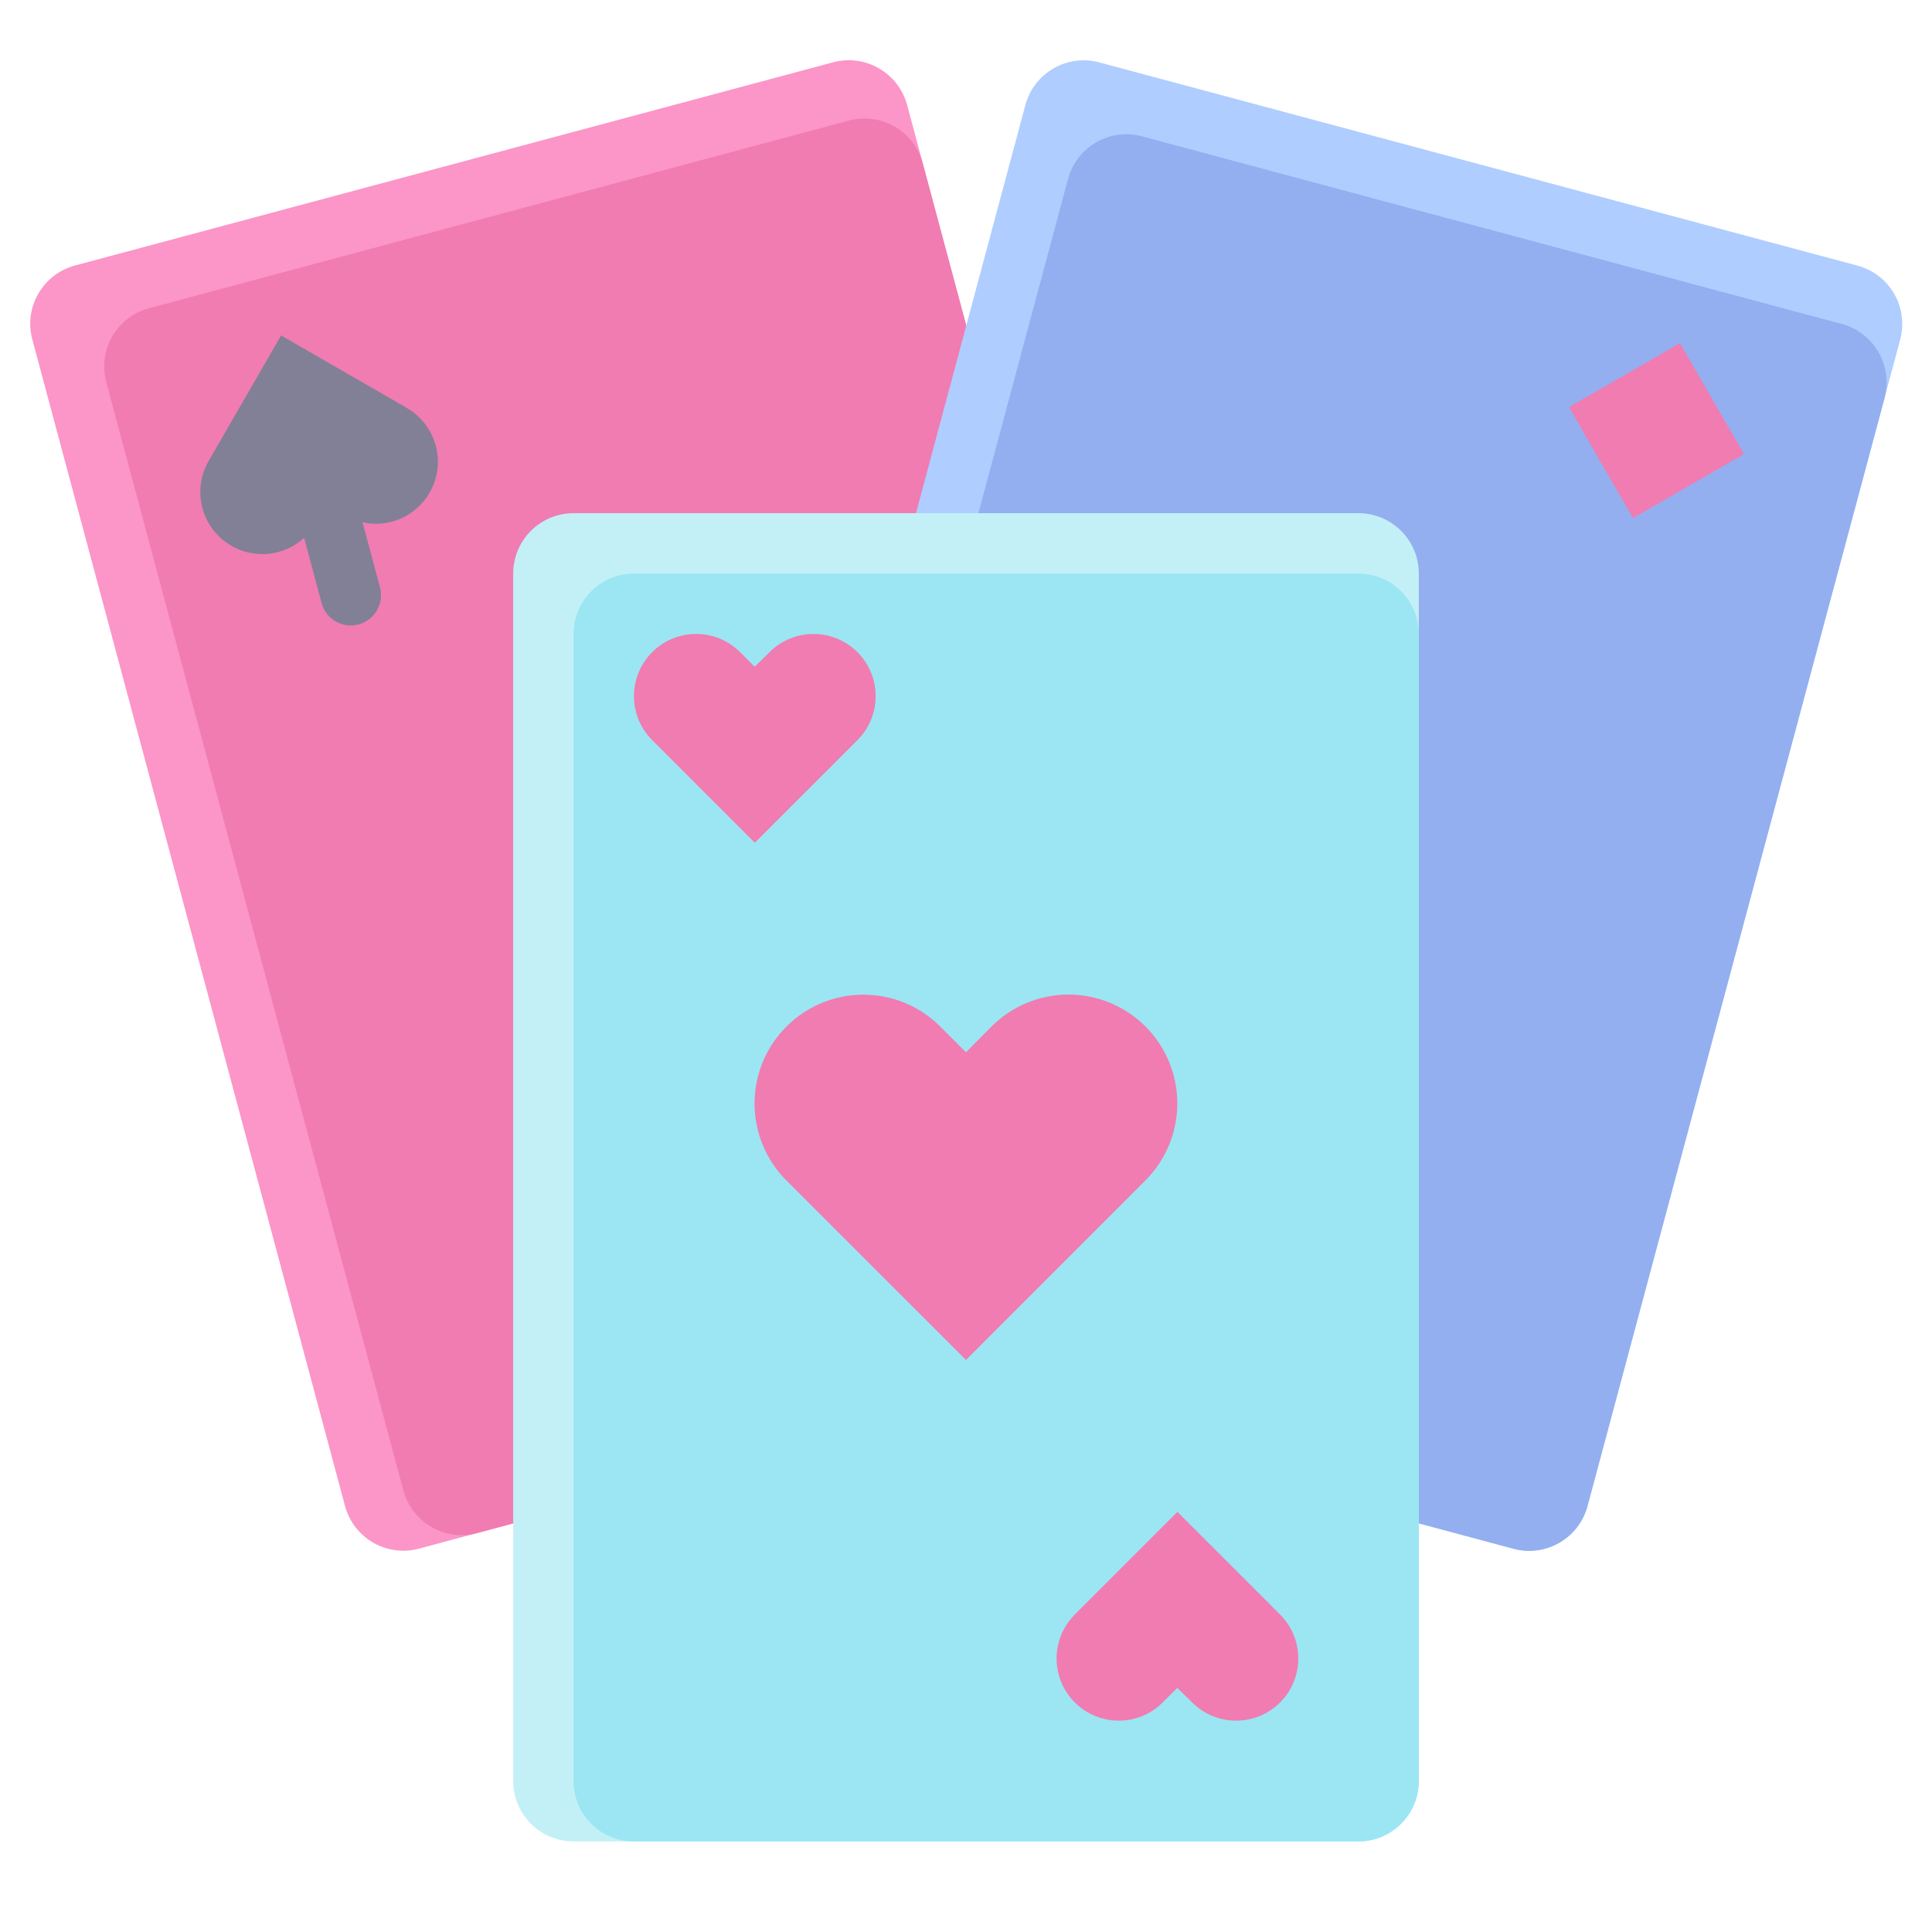
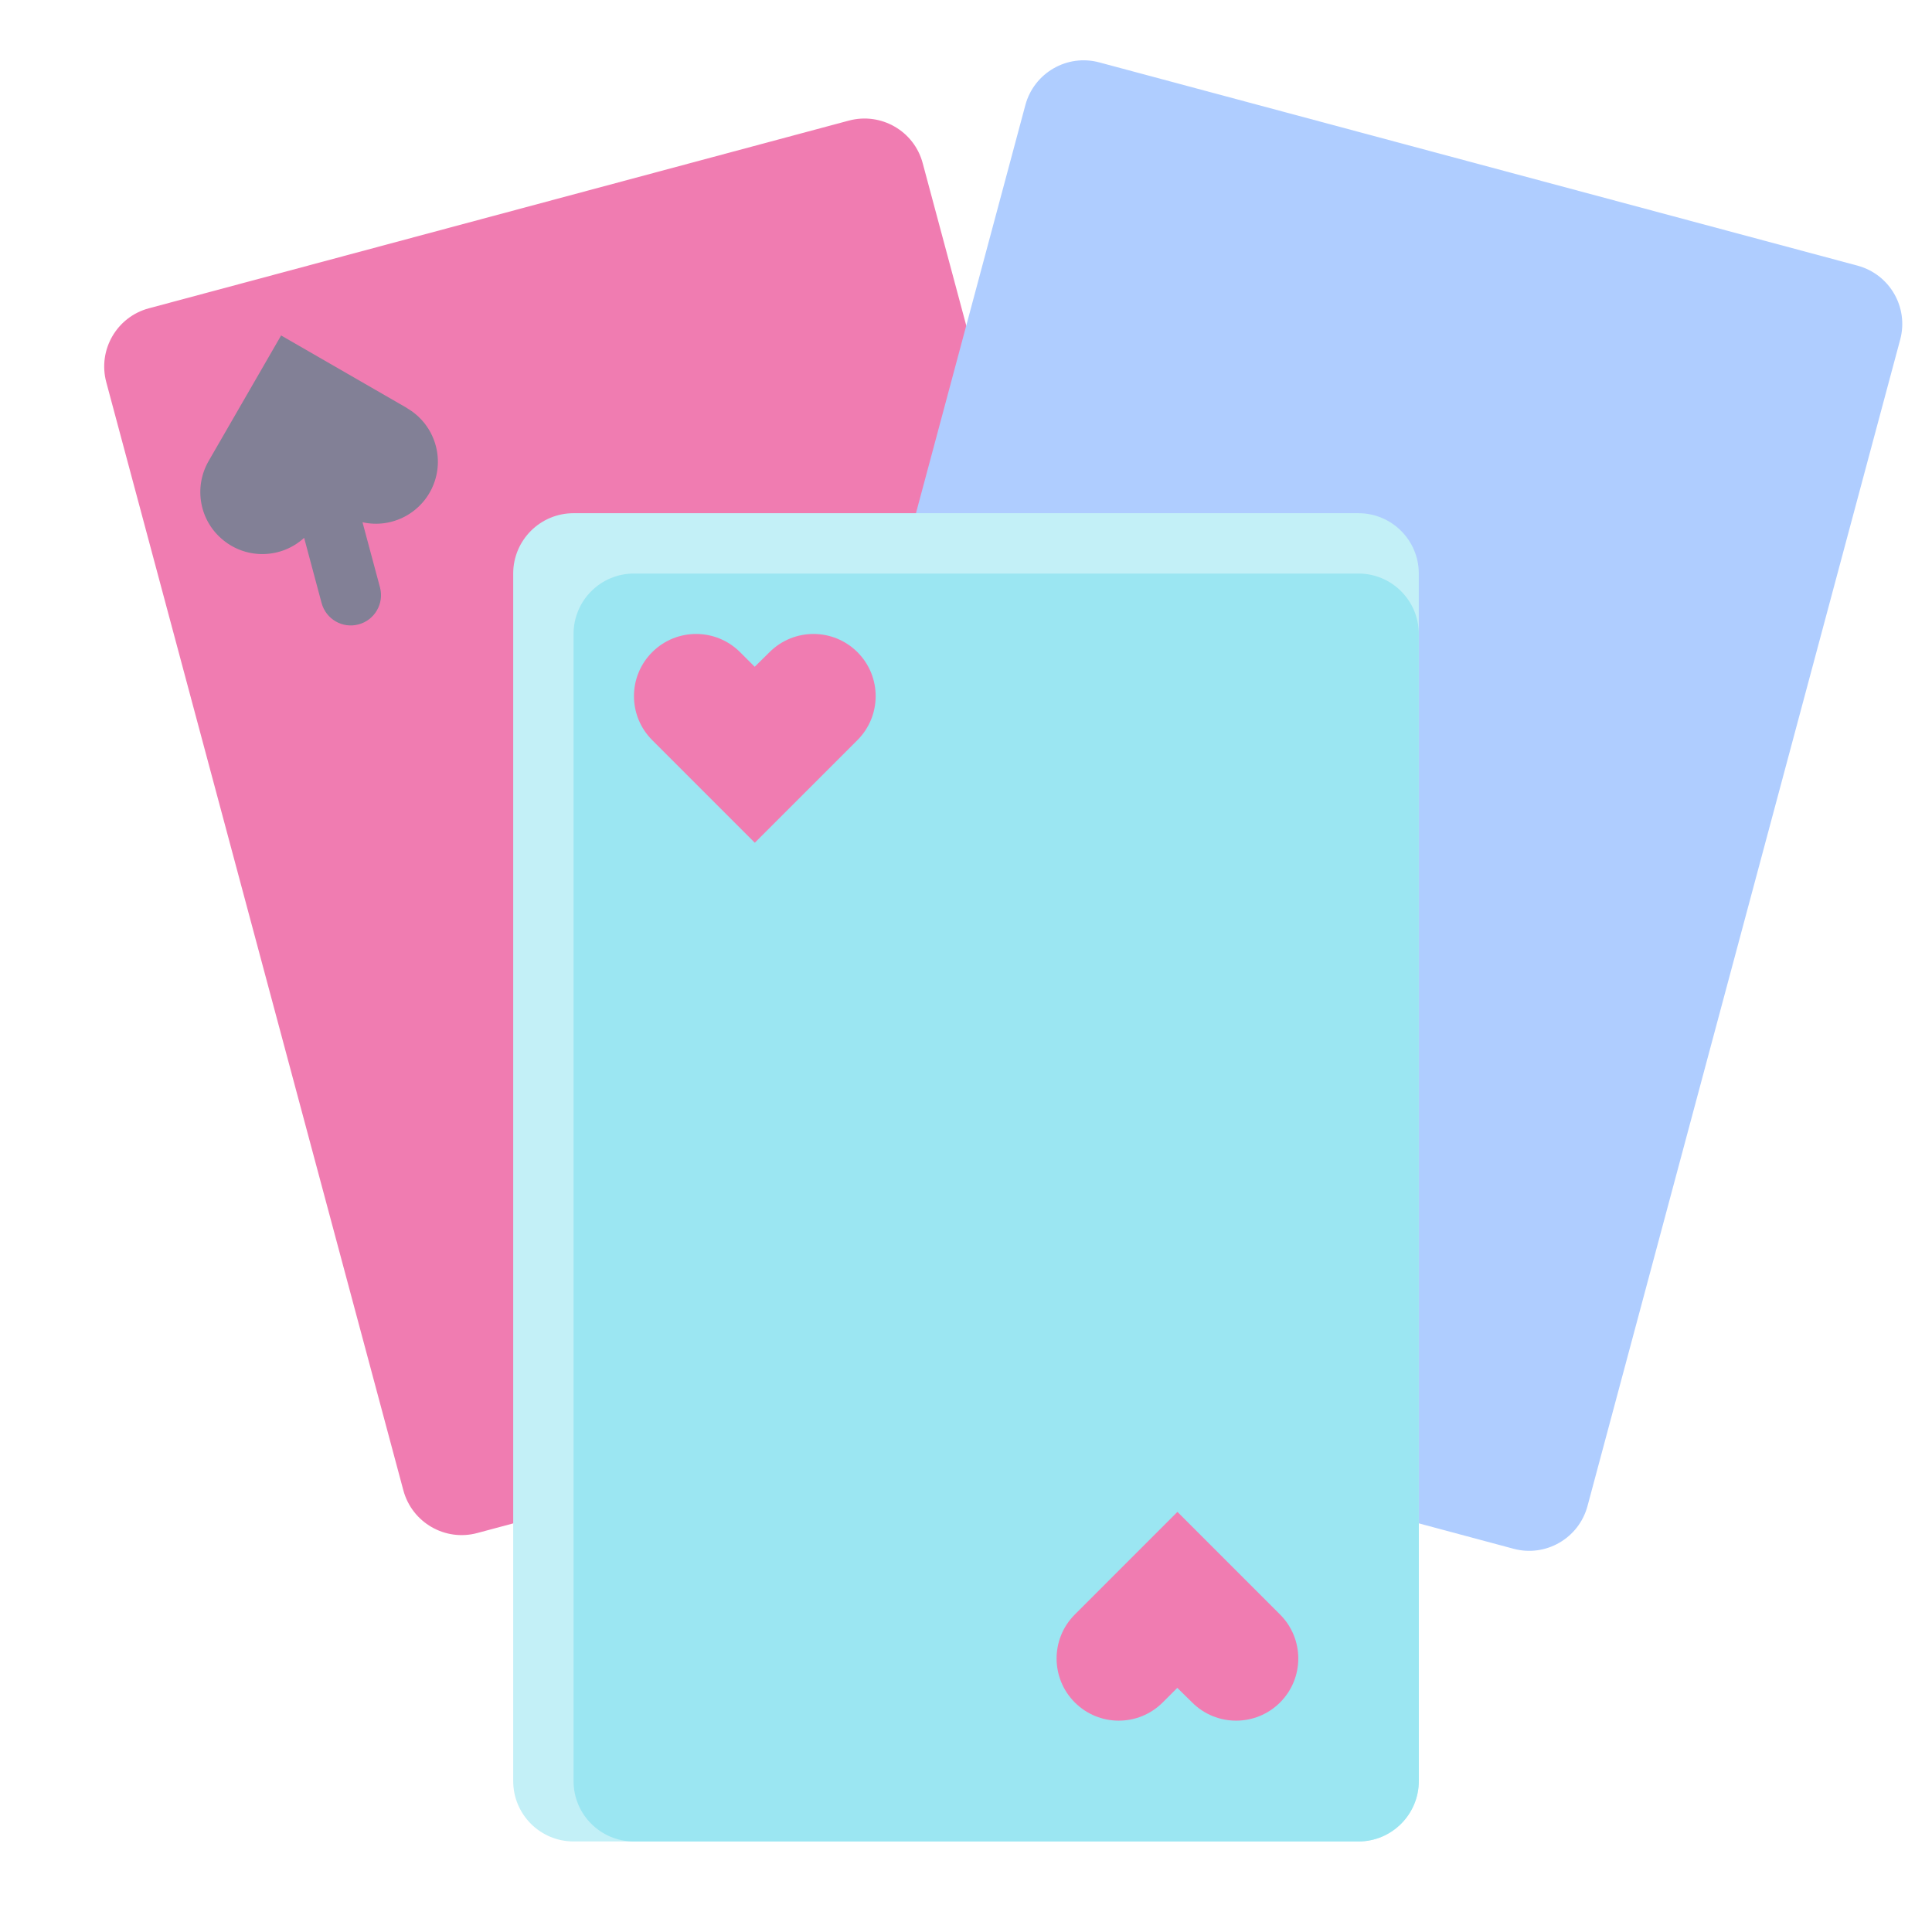
<svg xmlns="http://www.w3.org/2000/svg" width="60px" height="60px" viewBox="0 0 60 60" version="1.1">
  <g id="surface1">
-     <path style=" stroke:none;fill-rule:nonzero;fill:rgb(98.824%,58.431%,78.431%);fill-opacity:1;" d="M 2.328 8.246 L 25.875 1.934 C 26.875 1.668 27.902 2.262 28.172 3.262 L 37.883 39.484 C 38.152 40.484 37.559 41.516 36.559 41.781 L 13.012 48.094 C 12.012 48.363 10.984 47.77 10.715 46.77 L 1.004 10.543 C 0.734 9.543 1.328 8.516 2.328 8.246 Z M 2.328 8.246 " />
    <path style=" stroke:none;fill-rule:nonzero;fill:rgb(94.118%,48.627%,69.412%);fill-opacity:1;" d="M 4.625 9.574 L 26.359 3.746 C 27.363 3.477 28.391 4.07 28.656 5.07 L 37.887 39.484 C 38.152 40.484 37.559 41.512 36.559 41.781 L 14.824 47.609 C 13.824 47.879 12.797 47.285 12.527 46.285 L 3.301 11.871 C 3.031 10.871 3.625 9.84 4.625 9.574 Z M 4.625 9.574 " />
    <path style=" stroke:none;fill-rule:nonzero;fill:rgb(50.98%,50.196%,58.824%);fill-opacity:1;" d="M 12.633 12.668 L 8.73 10.418 L 6.48 14.316 C 6.004 15.141 6.199 16.188 6.941 16.781 C 7.68 17.379 8.746 17.344 9.445 16.703 L 9.988 18.73 C 10.125 19.23 10.637 19.527 11.137 19.391 C 11.637 19.258 11.934 18.742 11.801 18.242 L 11.258 16.219 C 12.184 16.426 13.125 15.922 13.469 15.035 C 13.812 14.148 13.457 13.145 12.633 12.672 Z M 12.633 12.668 " />
    <path style=" stroke:none;fill-rule:nonzero;fill:rgb(68.627%,80.392%,100%);fill-opacity:1;" d="M 22.133 39.488 L 31.844 3.262 C 32.113 2.262 33.141 1.668 34.141 1.938 L 57.688 8.25 C 58.688 8.52 59.281 9.547 59.012 10.547 L 49.301 46.773 C 49.031 47.773 48.004 48.367 47.004 48.098 L 23.457 41.785 C 22.457 41.516 21.863 40.488 22.133 39.488 Z M 22.133 39.488 " />
-     <path style=" stroke:none;fill-rule:nonzero;fill:rgb(57.647%,68.627%,94.118%);fill-opacity:1;" d="M 23.941 39.973 L 33.168 5.559 C 33.438 4.559 34.465 3.965 35.465 4.234 L 57.199 10.062 C 58.199 10.328 58.793 11.359 58.527 12.359 L 49.301 46.773 C 49.031 47.773 48.004 48.367 47.004 48.098 L 25.27 42.27 C 24.266 42.004 23.672 40.973 23.941 39.973 Z M 23.941 39.973 " />
-     <path style=" stroke:none;fill-rule:nonzero;fill:rgb(94.118%,48.627%,69.412%);fill-opacity:1;" d="M 48.727 12.645 L 52.172 10.656 L 54.16 14.102 L 50.715 16.09 Z M 48.727 12.645 " />
    <path style=" stroke:none;fill-rule:nonzero;fill:rgb(76.471%,94.118%,96.863%);fill-opacity:1;" d="M 17.812 15.938 L 42.188 15.938 C 43.223 15.938 44.062 16.777 44.062 17.812 L 44.062 55.312 C 44.062 56.348 43.223 57.188 42.188 57.188 L 17.812 57.188 C 16.777 57.188 15.938 56.348 15.938 55.312 L 15.938 17.812 C 15.938 16.777 16.777 15.938 17.812 15.938 Z M 17.812 15.938 " />
    <path style=" stroke:none;fill-rule:nonzero;fill:rgb(60.784%,90.196%,94.902%);fill-opacity:1;" d="M 19.688 17.812 L 42.188 17.812 C 43.223 17.812 44.062 18.652 44.062 19.688 L 44.062 55.312 C 44.062 56.348 43.223 57.188 42.188 57.188 L 19.688 57.188 C 18.652 57.188 17.812 56.348 17.812 55.312 L 17.812 19.688 C 17.812 18.652 18.652 17.812 19.688 17.812 Z M 19.688 17.812 " />
-     <path style=" stroke:none;fill-rule:nonzero;fill:rgb(94.118%,48.627%,69.412%);fill-opacity:1;" d="M 30 32.68 L 29.203 31.883 C 28.57 31.246 27.711 30.891 26.812 30.891 C 25.918 30.891 25.055 31.246 24.422 31.883 C 23.789 32.516 23.434 33.375 23.434 34.27 C 23.434 35.168 23.789 36.027 24.422 36.66 L 30 42.234 L 35.574 36.656 C 36.207 36.023 36.562 35.164 36.562 34.27 C 36.562 33.371 36.207 32.512 35.574 31.879 C 34.941 31.246 34.078 30.887 33.184 30.887 C 32.285 30.887 31.426 31.246 30.793 31.879 Z M 30 32.68 " />
    <path style=" stroke:none;fill-rule:nonzero;fill:rgb(94.118%,48.627%,69.412%);fill-opacity:1;" d="M 23.438 20.707 L 22.984 20.254 C 22.23 19.5 21.008 19.5 20.254 20.254 C 19.5 21.008 19.5 22.23 20.254 22.984 L 23.441 26.172 L 26.629 22.984 C 27.383 22.23 27.383 21.008 26.629 20.254 C 25.875 19.5 24.652 19.5 23.898 20.254 Z M 23.438 20.707 " />
    <path style=" stroke:none;fill-rule:nonzero;fill:rgb(94.118%,48.627%,69.412%);fill-opacity:1;" d="M 36.562 52.418 L 36.109 52.871 C 35.355 53.625 34.133 53.625 33.379 52.871 C 32.625 52.117 32.625 50.895 33.379 50.141 L 36.566 46.953 L 39.754 50.141 C 40.508 50.895 40.508 52.117 39.754 52.871 C 39 53.625 37.777 53.625 37.023 52.871 Z M 36.562 52.418 " />
  </g>
</svg>